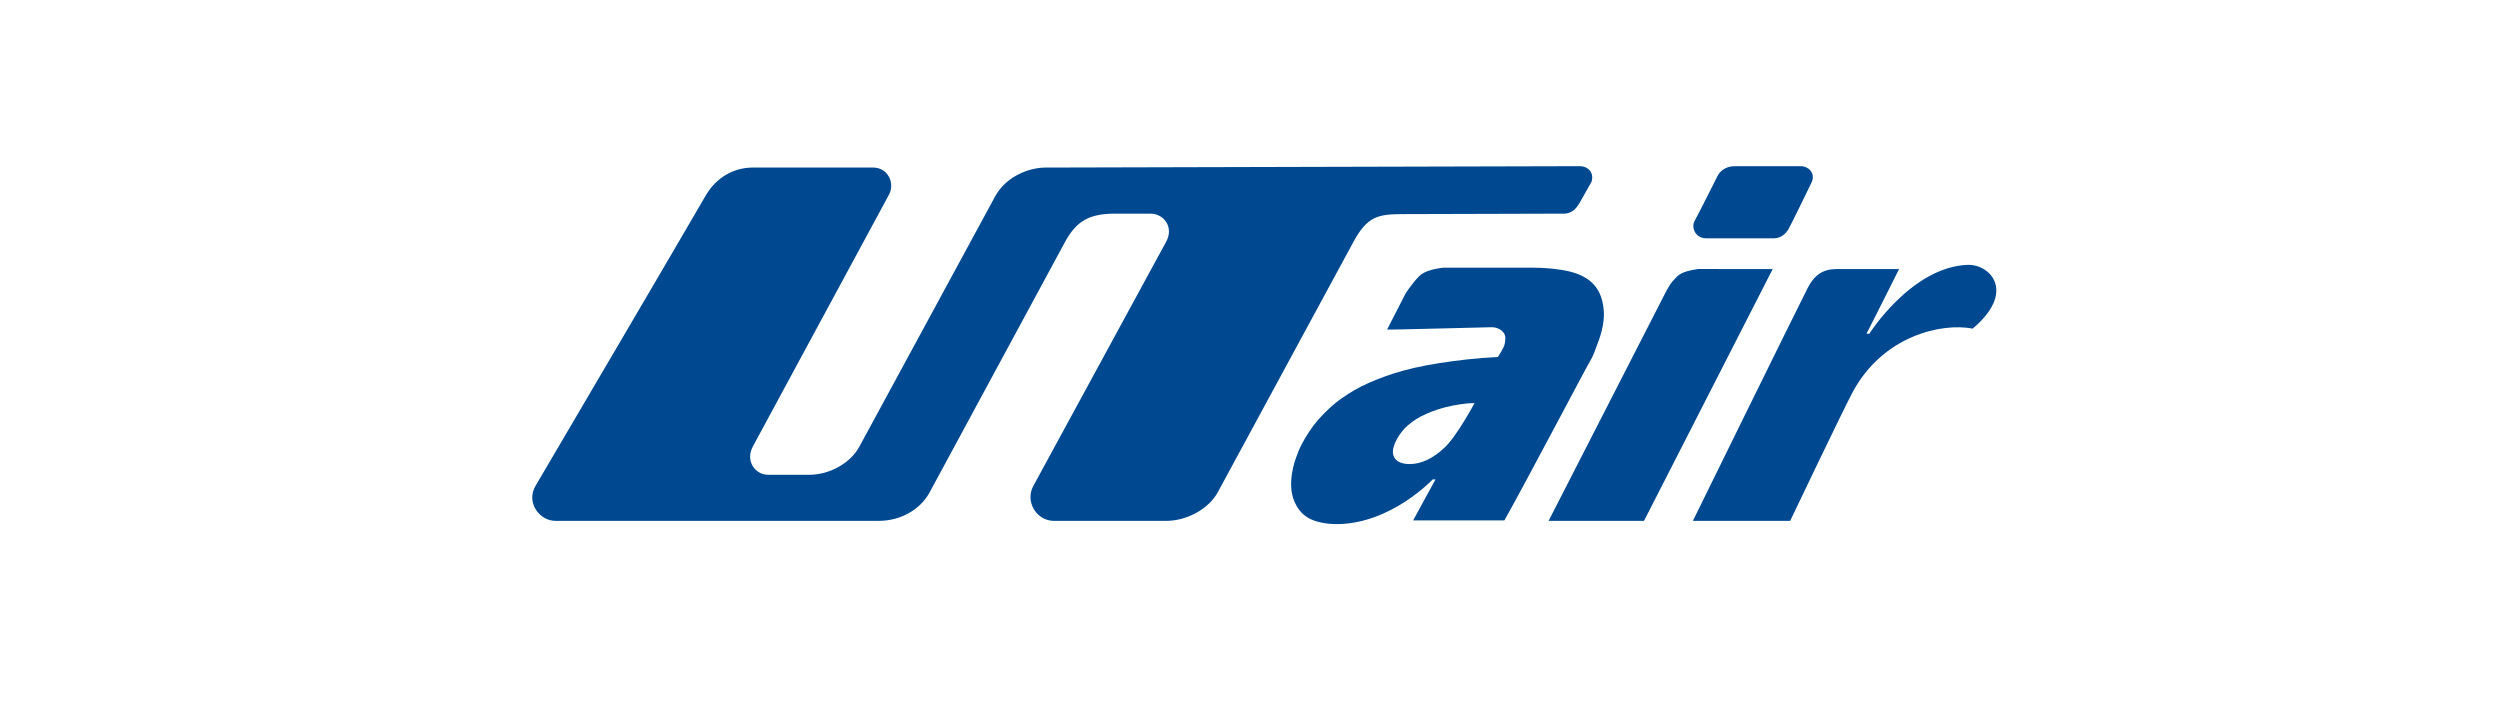
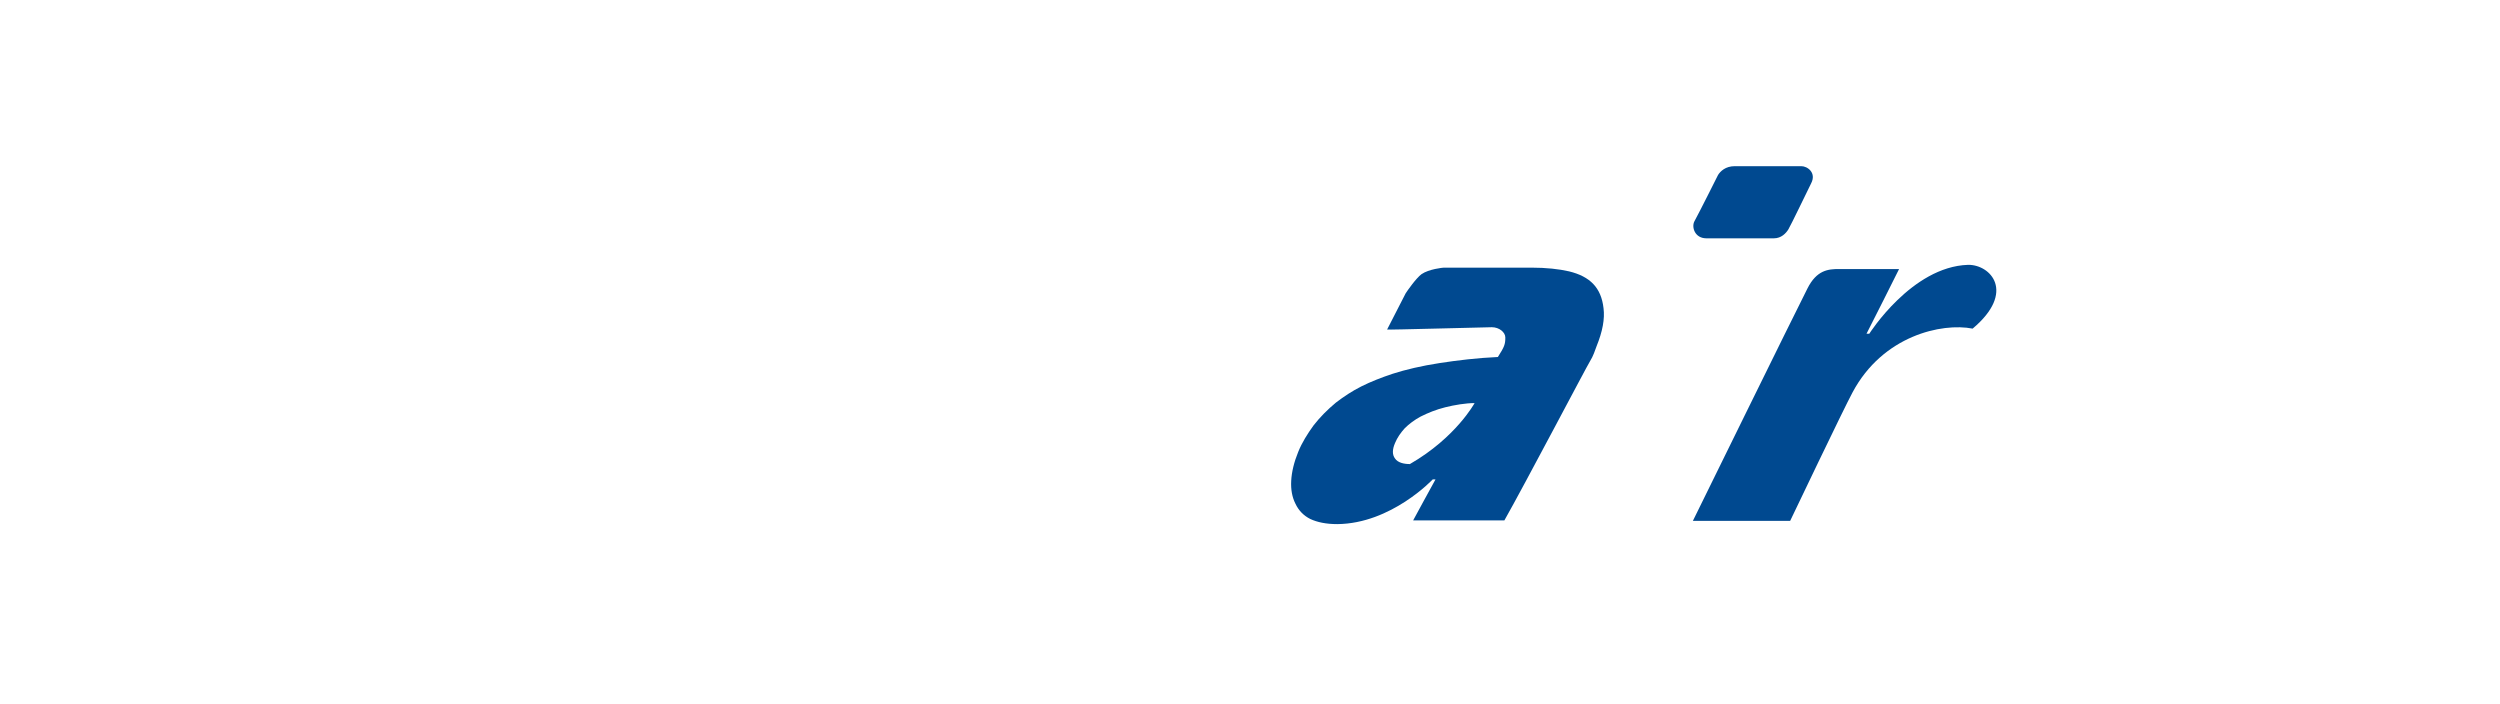
<svg xmlns="http://www.w3.org/2000/svg" id="Слой_1" x="0px" y="0px" width="537.1px" height="151.2px" viewBox="0 0 537.1 151.2" style="enable-background:new 0 0 537.1 151.2;" xml:space="preserve">
  <style type="text/css"> .st0{fill-rule:evenodd;clip-rule:evenodd;fill:#004990;} </style>
  <title>ооо-01</title>
  <g>
-     <path class="st0" d="M380.9,57.7l-27.7,54.2h-20.5c8.6-16.8,16.8-32.8,25.4-49.6c1-1.5,0.3-0.9,2.2-2.9c1.1-1.1,3.3-1.4,4.5-1.6 H380.9L380.9,57.7z" />
-     <path class="st0" d="M316.8,86.6c-1.9,0-4.3,0.4-6.3,0.9c-2,0.5-3.7,1.2-5.3,2c-1.3,0.7-2.5,1.6-3.4,2.5c-0.9,1-1.6,2-2.1,3.2 c-0.6,1.4-0.6,2.5,0,3.3c0.6,0.9,1.9,1.2,3.2,1.2c2.4,0,5-1.2,7.4-3.5C312.8,94,316.8,86.6,316.8,86.6z M305.4,58.9 c1.6-1.1,4.6-1.4,4.8-1.4l18.8,0c3.2,0,5.9,0.3,8.1,0.8c4.5,1.1,6.9,3.5,7.4,7.9c0.3,2.3-0.2,5-1.5,8.2c-0.3,0.8-0.7,2.1-1.4,3.2 c-0.7,1.1-14.2,26.8-18.4,34.2h-19.6c0,0,4.5-8.3,4.8-8.8l-0.6,0c0,0-8.9,9.5-20.5,9.6c-2.4,0-4.3-0.4-5.8-1.1 c-1.4-0.7-2.5-1.8-3.2-3.3c-0.7-1.4-1-3-0.9-4.9c0.1-1.9,0.6-4,1.5-6.2c0.8-2,2-3.9,3.3-5.7c1.4-1.8,3-3.4,4.8-4.9 c1.7-1.3,3.5-2.5,5.5-3.5c2-1,4.3-1.9,6.7-2.7c2.8-0.9,6.2-1.7,10.1-2.3c3.9-0.6,8.1-1.1,12.5-1.3c1.4-2.2,1.6-2.7,1.6-4.2 c0-1.1-1.3-2.2-2.9-2.2c-1.2,0-22.6,0.6-22.5,0.5l4-7.8C302.4,62.4,304.2,59.8,305.4,58.9L305.4,58.9z" />
-     <path class="st0" d="M341.9,39.1c0.7-2-0.8-3.4-2.4-3.4L224.6,36c-3.4,0-8.3,1.8-10.7,6l-29.3,54c-1.9,3.5-6.4,6-10.7,6l-8.9,0 c-2.7,0-4.9-2.9-3.3-6L191,41.8c1.3-2.4-0.2-5.8-3.4-5.8c-1.3,0-22.7,0-25.9,0c-3.7,0-7.7,1.8-10.2,6.2 c-1.9,3.4-36.4,62.1-36.4,62.1c-2.2,3.6,0.8,7.6,4.2,7.6l69.5,0c4.7,0,8.8-2.4,10.8-5.9l29.2-54c2.5-4.6,5.3-6.1,10.8-6.1l7.6,0 c2.8,0,5.1,2.9,3.3,6.1l-28.5,52.4c-1.8,3.3,0.6,7.4,4.3,7.5l24.3,0c4.4,0,9.1-2.6,11-6.1l29.1-53.7c3-5.6,5.3-6.1,10.7-6.1 l34.3-0.1c2.3,0.1,3.1-1.5,3.6-2.2L341.9,39.1z" />
+     <path class="st0" d="M316.8,86.6c-1.9,0-4.3,0.4-6.3,0.9c-2,0.5-3.7,1.2-5.3,2c-1.3,0.7-2.5,1.6-3.4,2.5c-0.9,1-1.6,2-2.1,3.2 c-0.6,1.4-0.6,2.5,0,3.3c0.6,0.9,1.9,1.2,3.2,1.2C312.8,94,316.8,86.6,316.8,86.6z M305.4,58.9 c1.6-1.1,4.6-1.4,4.8-1.4l18.8,0c3.2,0,5.9,0.3,8.1,0.8c4.5,1.1,6.9,3.5,7.4,7.9c0.3,2.3-0.2,5-1.5,8.2c-0.3,0.8-0.7,2.1-1.4,3.2 c-0.7,1.1-14.2,26.8-18.4,34.2h-19.6c0,0,4.5-8.3,4.8-8.8l-0.6,0c0,0-8.9,9.5-20.5,9.6c-2.4,0-4.3-0.4-5.8-1.1 c-1.4-0.7-2.5-1.8-3.2-3.3c-0.7-1.4-1-3-0.9-4.9c0.1-1.9,0.6-4,1.5-6.2c0.8-2,2-3.9,3.3-5.7c1.4-1.8,3-3.4,4.8-4.9 c1.7-1.3,3.5-2.5,5.5-3.5c2-1,4.3-1.9,6.7-2.7c2.8-0.9,6.2-1.7,10.1-2.3c3.9-0.6,8.1-1.1,12.5-1.3c1.4-2.2,1.6-2.7,1.6-4.2 c0-1.1-1.3-2.2-2.9-2.2c-1.2,0-22.6,0.6-22.5,0.5l4-7.8C302.4,62.4,304.2,59.8,305.4,58.9L305.4,58.9z" />
    <path class="st0" d="M369.1,37.6c0.5-0.8,1.6-1.9,3.6-1.9c2,0,13.1,0,14.3,0c1.3,0,3.3,1.4,2.1,3.7c-0.7,1.4-4.4,9.1-4.9,9.9 c-0.5,0.8-1.5,1.9-3.1,1.9c-1.5,0-13.7,0-14.5,0c-2.5,0-3.2-2.4-2.6-3.6C365.2,45.4,369.1,37.6,369.1,37.6z" />
    <path class="st0" d="M384.6,111.9h-20.9c0,0,21.9-44.6,24.6-49.9c2-4,4.5-4.2,6.8-4.2c1.9,0,12.9,0,12.9,0s-6.7,13.4-7,13.9l0.6,0 c0,0,9.1-14.4,21.2-14.8c4.8-0.1,10.4,5.8,1,13.7c-6.6-1.3-19.3,1.5-25.8,13.7C396.1,87.8,384.6,111.9,384.6,111.9z" />
  </g>
</svg>